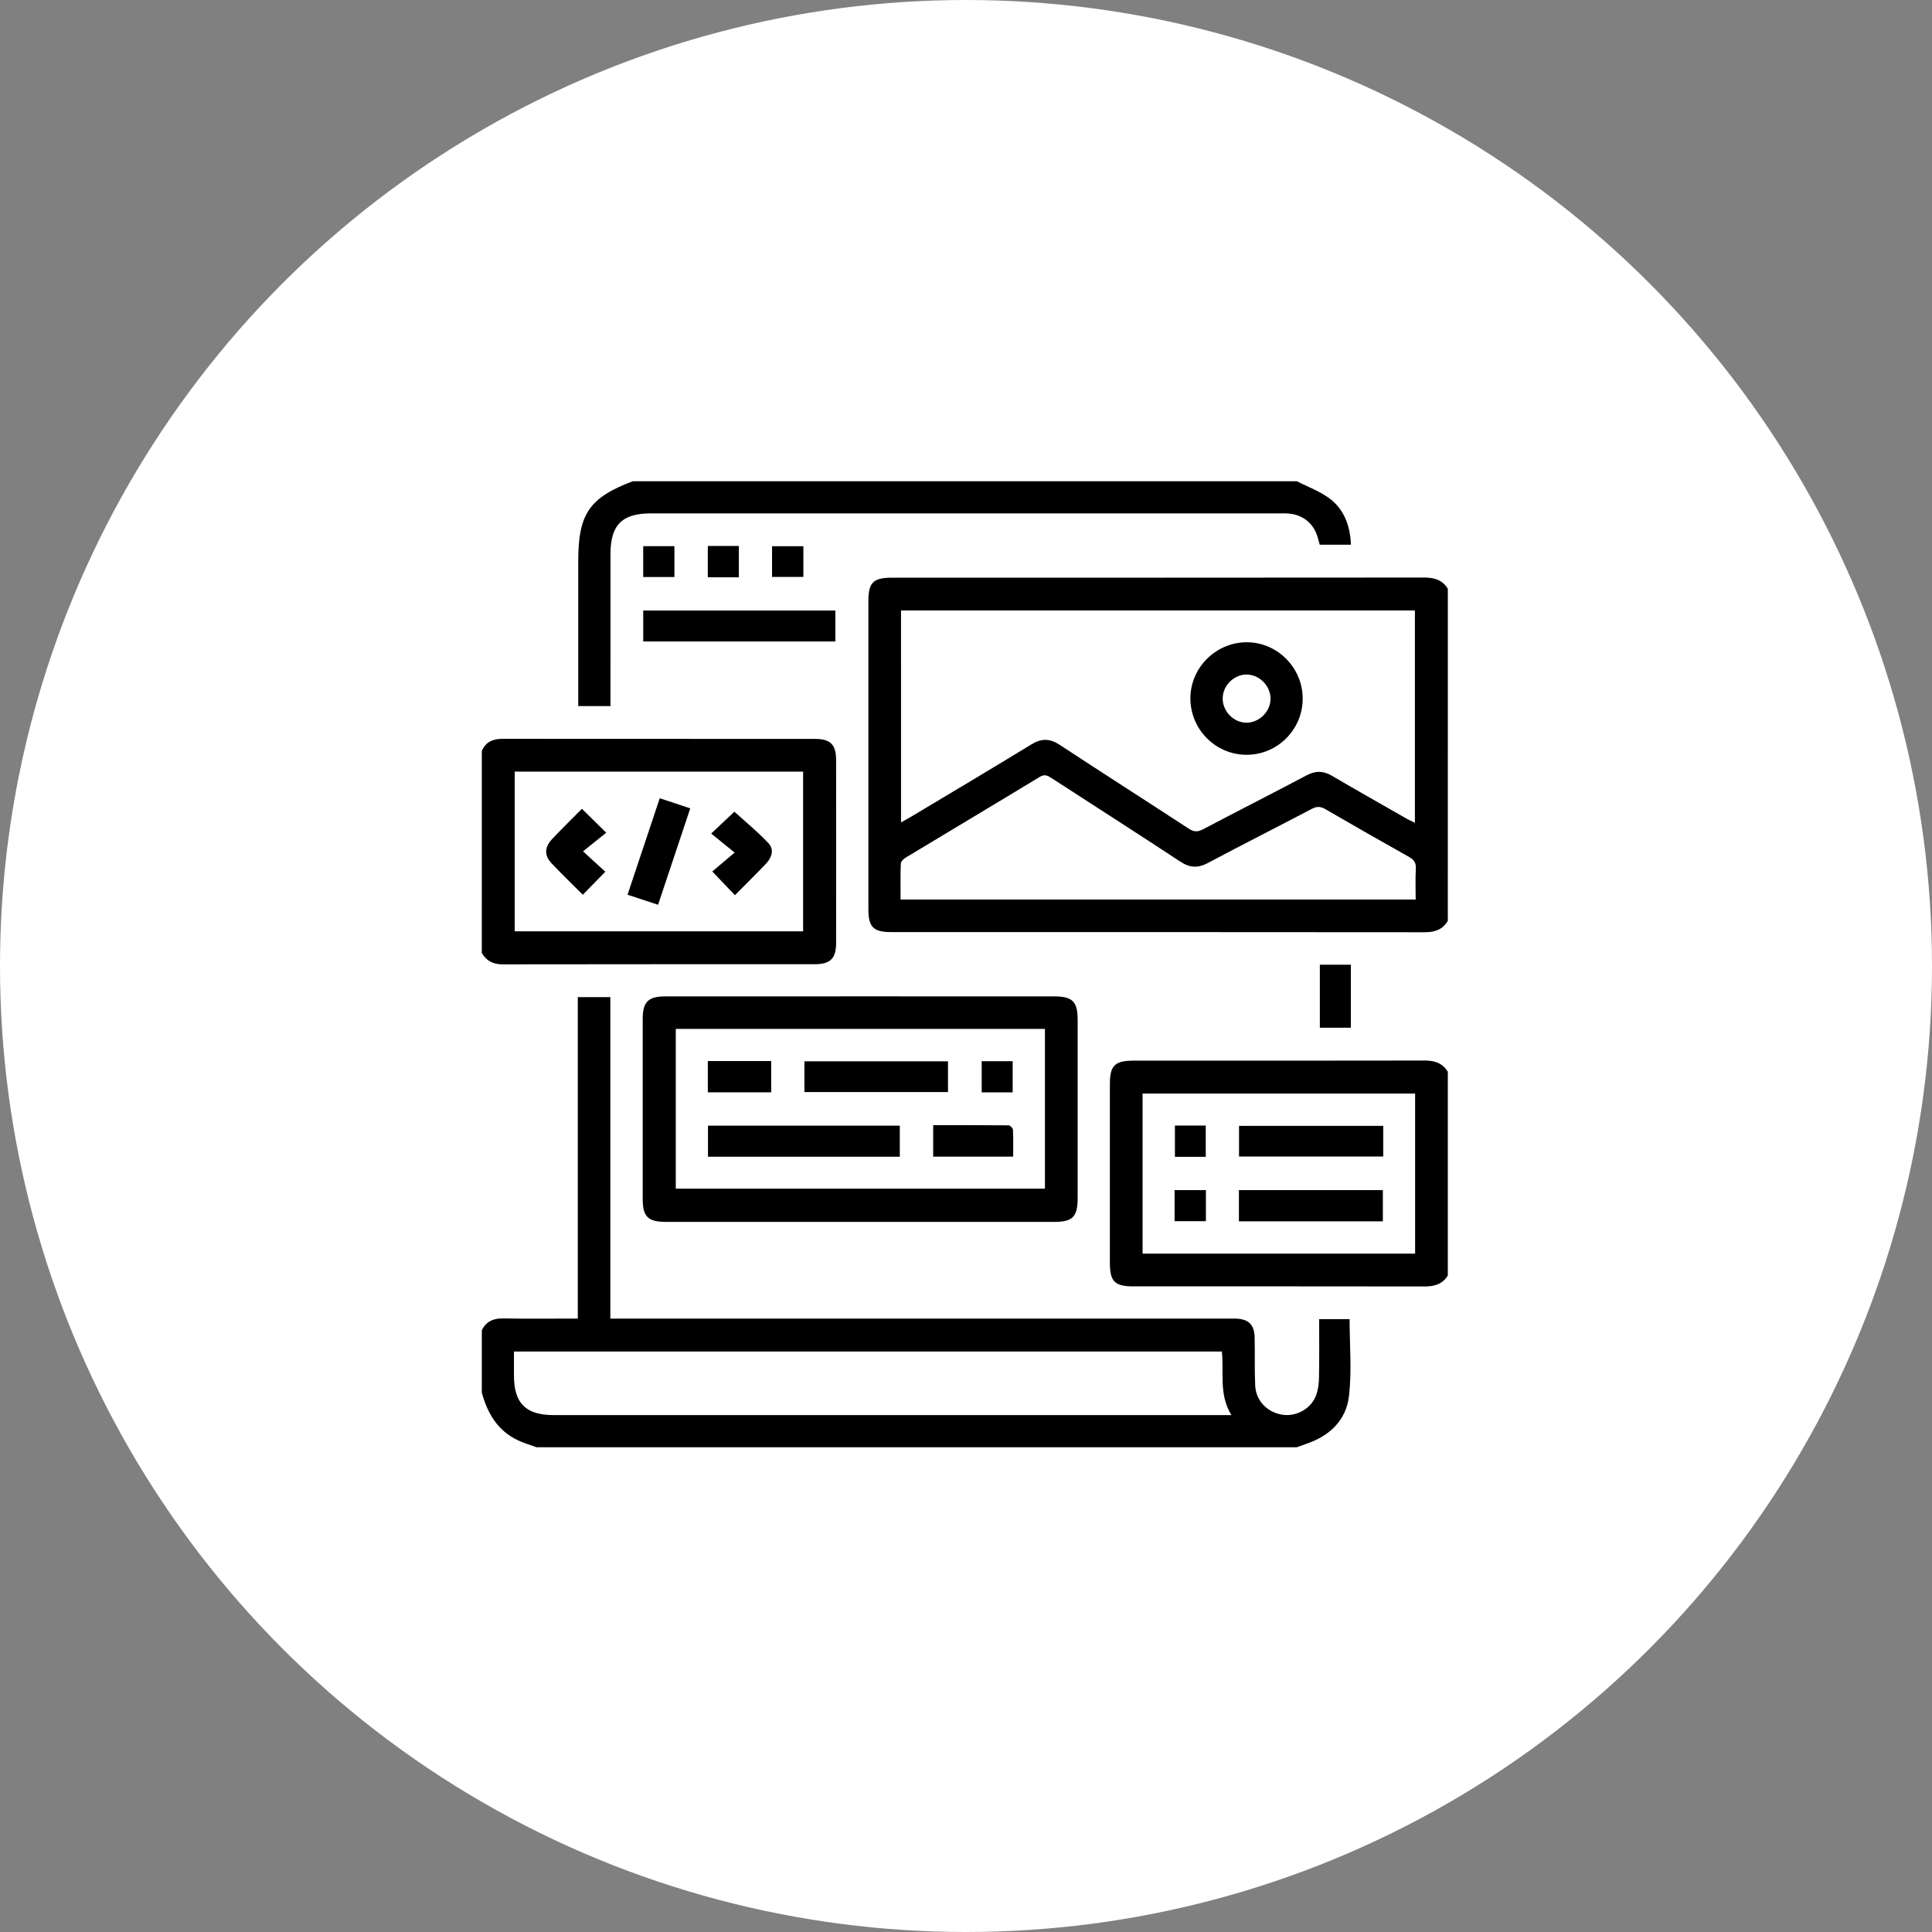
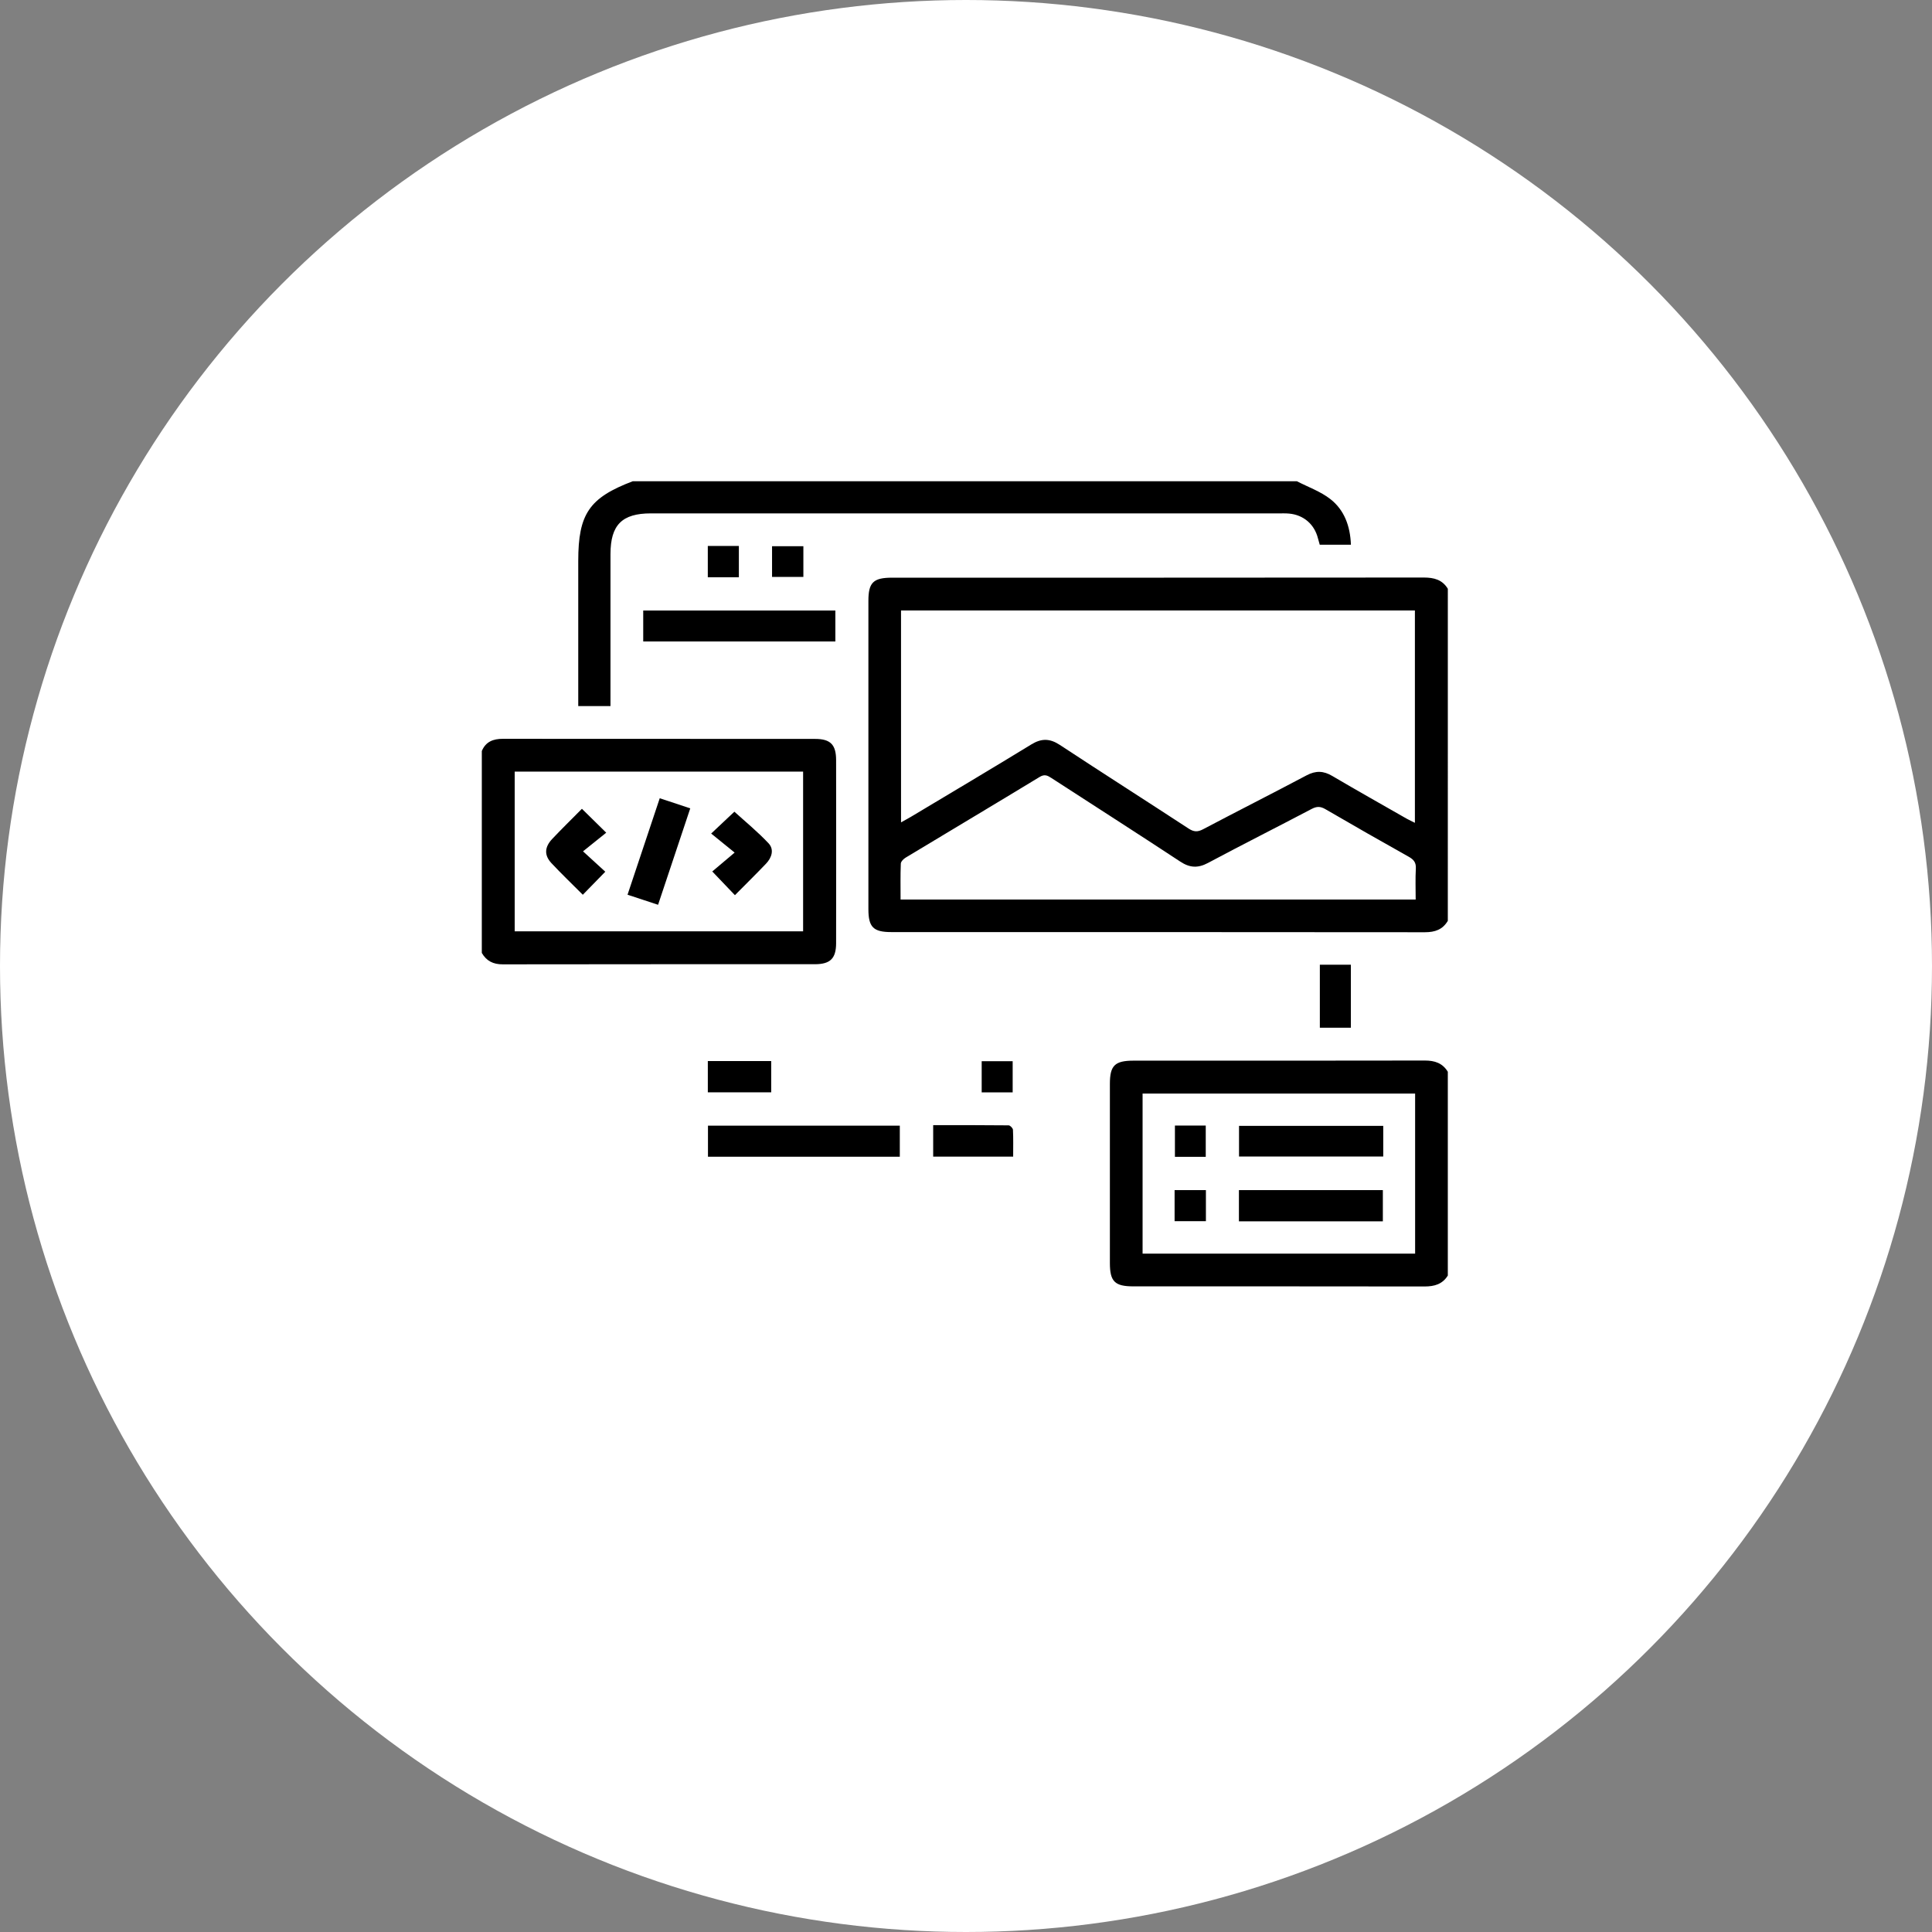
<svg xmlns="http://www.w3.org/2000/svg" version="1.1" x="0px" y="0px" width="160px" height="160px" viewBox="0 0 160 160" enable-background="new 0 0 160 160" xml:space="preserve">
  <rect x="0" y="0" width="160" height="160" fill="#808080" stroke="none" />
  <g id="圖層_3">
    <circle fill="#FFFFFF" cx="80" cy="80" r="80" />
  </g>
  <g id="圖層_1">
    <path fill-rule="evenodd" clip-rule="evenodd" d="M119.902,76.259c-0.428,0.727-1.067,0.945-1.897,0.945   c-14.73-0.016-29.461-0.012-44.192-0.013c-1.487,0-1.896-0.41-1.896-1.9c-0.001-8.51-0.001-17.021,0-25.531   c0-1.521,0.408-1.919,1.962-1.919c14.678-0.001,29.358,0.003,44.038-0.012c0.842,0,1.529,0.179,1.986,0.931   C119.902,57.926,119.902,67.093,119.902,76.259z M74.62,68.104c0.333-0.187,0.582-0.317,0.822-0.46   c3.325-1.993,6.66-3.967,9.963-5.991c0.847-0.52,1.539-0.506,2.366,0.038c3.542,2.331,7.119,4.609,10.667,6.929   c0.429,0.279,0.741,0.296,1.195,0.056c2.851-1.505,5.729-2.958,8.577-4.467c0.754-0.399,1.394-0.379,2.119,0.05   c2.039,1.201,4.102,2.361,6.156,3.535c0.216,0.122,0.443,0.225,0.691,0.349c0-5.913,0-11.747,0-17.588c-14.215,0-28.365,0-42.557,0   C74.62,56.396,74.62,62.192,74.62,68.104z M117.24,74.495c0-0.911-0.033-1.744,0.014-2.571c0.026-0.494-0.175-0.738-0.58-0.966   c-2.314-1.298-4.62-2.611-6.912-3.947c-0.41-0.238-0.711-0.241-1.132-0.02c-2.854,1.502-5.735,2.95-8.579,4.469   c-0.84,0.449-1.512,0.417-2.306-0.106c-3.542-2.332-7.115-4.617-10.675-6.925c-0.315-0.204-0.56-0.336-0.967-0.088   c-3.69,2.243-7.401,4.452-11.099,6.683c-0.177,0.106-0.396,0.324-0.403,0.499c-0.039,0.978-0.019,1.959-0.019,2.973   C88.828,74.495,102.982,74.495,117.24,74.495z" />
-     <path fill-rule="evenodd" clip-rule="evenodd" d="M39.902,110.166c0.364-0.744,0.966-0.994,1.781-0.979   c2.026,0.035,4.053,0.012,6.167,0.012c0-8.892,0-17.727,0-26.622c0.925,0,1.765,0,2.695,0c0,8.841,0,17.676,0,26.622   c0.415,0,0.744,0,1.071,0c16.663,0,33.325,0,49.987,0c0.234,0,0.469-0.005,0.702,0.001c1.091,0.028,1.571,0.479,1.599,1.572   c0.034,1.328-0.018,2.658,0.046,3.982c0.061,1.263,1.018,2.225,2.271,2.409c1.14,0.167,2.344-0.486,2.765-1.591   c0.181-0.472,0.239-1.012,0.249-1.523c0.031-1.582,0.012-3.165,0.012-4.8c0.907,0,1.747,0,2.521,0c0,2.168,0.196,4.315-0.058,6.409   c-0.237,1.961-1.604,3.266-3.513,3.909c-0.268,0.09-0.53,0.19-0.796,0.286c-20.989,0-41.979,0-62.969,0   c-0.504-0.184-1.024-0.332-1.509-0.558c-1.699-0.791-2.556-2.238-3.022-3.973C39.902,113.604,39.902,111.885,39.902,110.166z    M101.19,111.927c-19.562,0-39.071,0-58.626,0c0,0.707,0,1.355,0,2.003c0.002,2.287,0.984,3.262,3.291,3.262   c18.38,0.001,36.761,0,55.141,0c0.275,0,0.552,0,0.982,0C100.921,115.476,101.376,113.655,101.19,111.927z" />
    <path fill-rule="evenodd" clip-rule="evenodd" d="M39.902,62.197c0.327-0.784,0.953-1.013,1.753-1.012   c8.618,0.009,17.236,0.003,25.854,0.009c1.271,0.001,1.733,0.478,1.734,1.761c0.007,5.051,0.007,10.102,0,15.153   c-0.002,1.271-0.486,1.743-1.755,1.744c-8.618,0.002-17.236-0.005-25.854,0.011c-0.791,0.002-1.348-0.279-1.733-0.947   C39.902,73.344,39.902,67.77,39.902,62.197z M42.625,63.902c0,4.443,0,8.848,0,13.225c8.008,0,15.956,0,23.885,0   c0-4.444,0-8.824,0-13.225C58.511,63.902,50.582,63.902,42.625,63.902z" />
    <path fill-rule="evenodd" clip-rule="evenodd" d="M119.902,105.636c-0.445,0.717-1.114,0.905-1.923,0.904   c-8.04-0.014-16.079-0.007-24.119-0.009c-1.542,0-1.944-0.403-1.944-1.937c-0.002-4.943-0.002-9.888,0-14.831   c0-1.522,0.407-1.923,1.957-1.924c8.04,0,16.081,0.006,24.121-0.01c0.819-0.002,1.471,0.209,1.908,0.93   C119.902,94.385,119.902,100.01,119.902,105.636z M117.194,103.821c0-4.459,0-8.846,0-13.257c-7.551,0-15.055,0-22.57,0   c0,4.443,0,8.829,0,13.257C102.156,103.821,109.641,103.821,117.194,103.821z" />
    <path fill-rule="evenodd" clip-rule="evenodd" d="M107.402,39.854c0.933,0.484,1.964,0.844,2.776,1.481   c1.156,0.904,1.643,2.239,1.699,3.777c-0.846,0-1.686,0-2.581,0c-0.044-0.155-0.103-0.347-0.152-0.542   c-0.294-1.153-1.189-1.927-2.381-2.037c-0.283-0.026-0.572-0.017-0.857-0.017c-17.335,0-34.668,0-52.002,0   c-2.395,0-3.345,0.958-3.346,3.369c-0.001,3.878-0.001,7.756-0.001,11.634c0,0.305,0,0.608,0,0.956c-0.915,0-1.737,0-2.669,0   c0-0.304,0-0.58,0-0.857c0-3.722,0-7.444,0-11.166c0-3.896,0.912-5.229,4.514-6.598C70.735,39.854,89.069,39.854,107.402,39.854z" />
-     <path fill-rule="evenodd" clip-rule="evenodd" d="M71.201,82.515c5.362,0,10.726,0,16.089,0.001c1.527,0,1.955,0.423,1.957,1.94   c0.002,4.922,0.002,9.841,0,14.762c-0.001,1.549-0.409,1.973-1.925,1.973c-10.727,0.002-21.453,0.002-32.179,0   c-1.481,0-1.917-0.434-1.918-1.9c-0.003-4.974-0.003-9.946,0.001-14.918c0.001-1.409,0.461-1.856,1.885-1.856   C60.474,82.514,65.837,82.515,71.201,82.515z M86.538,85.211c-10.241,0-20.389,0-30.573,0c0,4.435,0,8.836,0,13.23   c10.232,0,20.393,0,30.573,0C86.538,94.003,86.538,89.64,86.538,85.211z" />
    <path fill-rule="evenodd" clip-rule="evenodd" d="M53.269,53.126c0-0.878,0-1.697,0-2.566c5.312,0,10.579,0,15.912,0   c0,0.839,0,1.677,0,2.566C63.895,53.126,58.627,53.126,53.269,53.126z" />
    <path fill-rule="evenodd" clip-rule="evenodd" d="M109.304,79.892c0.884,0,1.705,0,2.568,0c0,1.743,0,3.447,0,5.22   c-0.833,0-1.672,0-2.568,0C109.304,83.399,109.304,81.676,109.304,79.892z" />
    <path fill-rule="evenodd" clip-rule="evenodd" d="M58.617,47.806c0-0.878,0-1.723,0-2.594c0.876,0,1.699,0,2.573,0   c0,0.879,0,1.725,0,2.594C60.313,47.806,59.488,47.806,58.617,47.806z" />
-     <path fill-rule="evenodd" clip-rule="evenodd" d="M55.852,45.232c0,0.858,0,1.679,0,2.555c-0.86,0-1.701,0-2.584,0   c0-0.857,0-1.677,0-2.555C54.133,45.232,54.971,45.232,55.852,45.232z" />
    <path fill-rule="evenodd" clip-rule="evenodd" d="M63.938,47.779c0-0.876,0-1.68,0-2.542c0.866,0,1.706,0,2.594,0   c0,0.84,0,1.661,0,2.542C65.682,47.779,64.844,47.779,63.938,47.779z" />
-     <path fill-rule="evenodd" clip-rule="evenodd" d="M107.883,57.857c-0.001,2.573-2.102,4.666-4.671,4.652   c-2.533-0.013-4.598-2.073-4.628-4.621c-0.03-2.552,2.066-4.678,4.637-4.699C105.768,53.17,107.883,55.287,107.883,57.857z    M105.221,57.891c0.016-1.063-0.893-2.008-1.95-2.029c-1.06-0.021-1.996,0.891-2.013,1.958c-0.017,1.072,0.883,2.011,1.944,2.029   C104.261,59.867,105.204,58.951,105.221,57.891z" />
    <path fill-rule="evenodd" clip-rule="evenodd" d="M51.97,74.097c0.902-2.701,1.772-5.308,2.667-7.99   c0.841,0.279,1.641,0.545,2.527,0.838c-0.893,2.674-1.768,5.296-2.665,7.985C53.645,74.649,52.864,74.392,51.97,74.097z" />
    <path fill-rule="evenodd" clip-rule="evenodd" d="M48.192,66.981c0.667,0.656,1.272,1.25,2.013,1.979   c-0.592,0.475-1.197,0.963-1.922,1.544c0.716,0.655,1.287,1.178,1.845,1.688c-0.645,0.661-1.238,1.269-1.862,1.908   c-0.881-0.883-1.763-1.727-2.596-2.616c-0.611-0.653-0.582-1.324,0.063-2.008C46.535,68.627,47.372,67.811,48.192,66.981z" />
    <path fill-rule="evenodd" clip-rule="evenodd" d="M60.863,74.135c-0.649-0.681-1.222-1.28-1.876-1.964   c0.556-0.469,1.148-0.969,1.853-1.564c-0.751-0.608-1.352-1.095-1.944-1.576c0.782-0.736,1.396-1.314,1.922-1.81   c0.872,0.793,1.916,1.646,2.831,2.618c0.482,0.514,0.266,1.191-0.212,1.689C62.611,72.392,61.76,73.229,60.863,74.135z" />
    <path fill-rule="evenodd" clip-rule="evenodd" d="M102.602,101.144c0-0.891,0-1.714,0-2.583c3.979,0,7.922,0,11.92,0   c0,0.863,0,1.699,0,2.583C110.558,101.144,106.615,101.144,102.602,101.144z" />
    <path fill-rule="evenodd" clip-rule="evenodd" d="M114.554,93.24c0,0.868,0,1.669,0,2.537c-3.983,0-7.94,0-11.943,0   c0-0.828,0-1.65,0-2.537C106.563,93.24,110.521,93.24,114.554,93.24z" />
    <path fill-rule="evenodd" clip-rule="evenodd" d="M97.275,101.132c0-0.881,0-1.702,0-2.57c0.874,0,1.717,0,2.593,0   c0,0.866,0,1.688,0,2.57C99.022,101.132,98.184,101.132,97.275,101.132z" />
    <path fill-rule="evenodd" clip-rule="evenodd" d="M97.302,93.213c0.87,0,1.688,0,2.553,0c0,0.874,0,1.711,0,2.591   c-0.853,0-1.672,0-2.553,0C97.302,94.967,97.302,94.128,97.302,93.213z" />
    <path fill-rule="evenodd" clip-rule="evenodd" d="M74.518,95.797c-5.288,0-10.555,0-15.887,0c0-0.853,0-1.688,0-2.573   c5.297,0,10.562,0,15.887,0C74.518,94.074,74.518,94.911,74.518,95.797z" />
-     <path fill-rule="evenodd" clip-rule="evenodd" d="M66.619,90.442c0-0.852,0-1.673,0-2.548c3.961,0,7.896,0,11.889,0   c0,0.841,0,1.66,0,2.548C74.585,90.442,70.65,90.442,66.619,90.442z" />
    <path fill-rule="evenodd" clip-rule="evenodd" d="M77.282,95.787c0-0.886,0-1.705,0-2.606c2.11,0,4.18-0.008,6.248,0.016   c0.128,0.002,0.354,0.234,0.359,0.369c0.035,0.72,0.017,1.442,0.017,2.222C81.67,95.787,79.506,95.787,77.282,95.787z" />
    <path fill-rule="evenodd" clip-rule="evenodd" d="M63.868,87.87c0,0.908,0,1.728,0,2.593c-1.767,0-3.491,0-5.249,0   c0-0.88,0-1.722,0-2.593C60.38,87.87,62.085,87.87,63.868,87.87z" />
    <path fill-rule="evenodd" clip-rule="evenodd" d="M83.865,87.885c0,0.902,0,1.723,0,2.583c-0.867,0-1.688,0-2.566,0   c0-0.864,0-1.701,0-2.583C82.157,87.885,82.977,87.885,83.865,87.885z" />
  </g>
  <g id="圖層_2">
</g>
</svg>